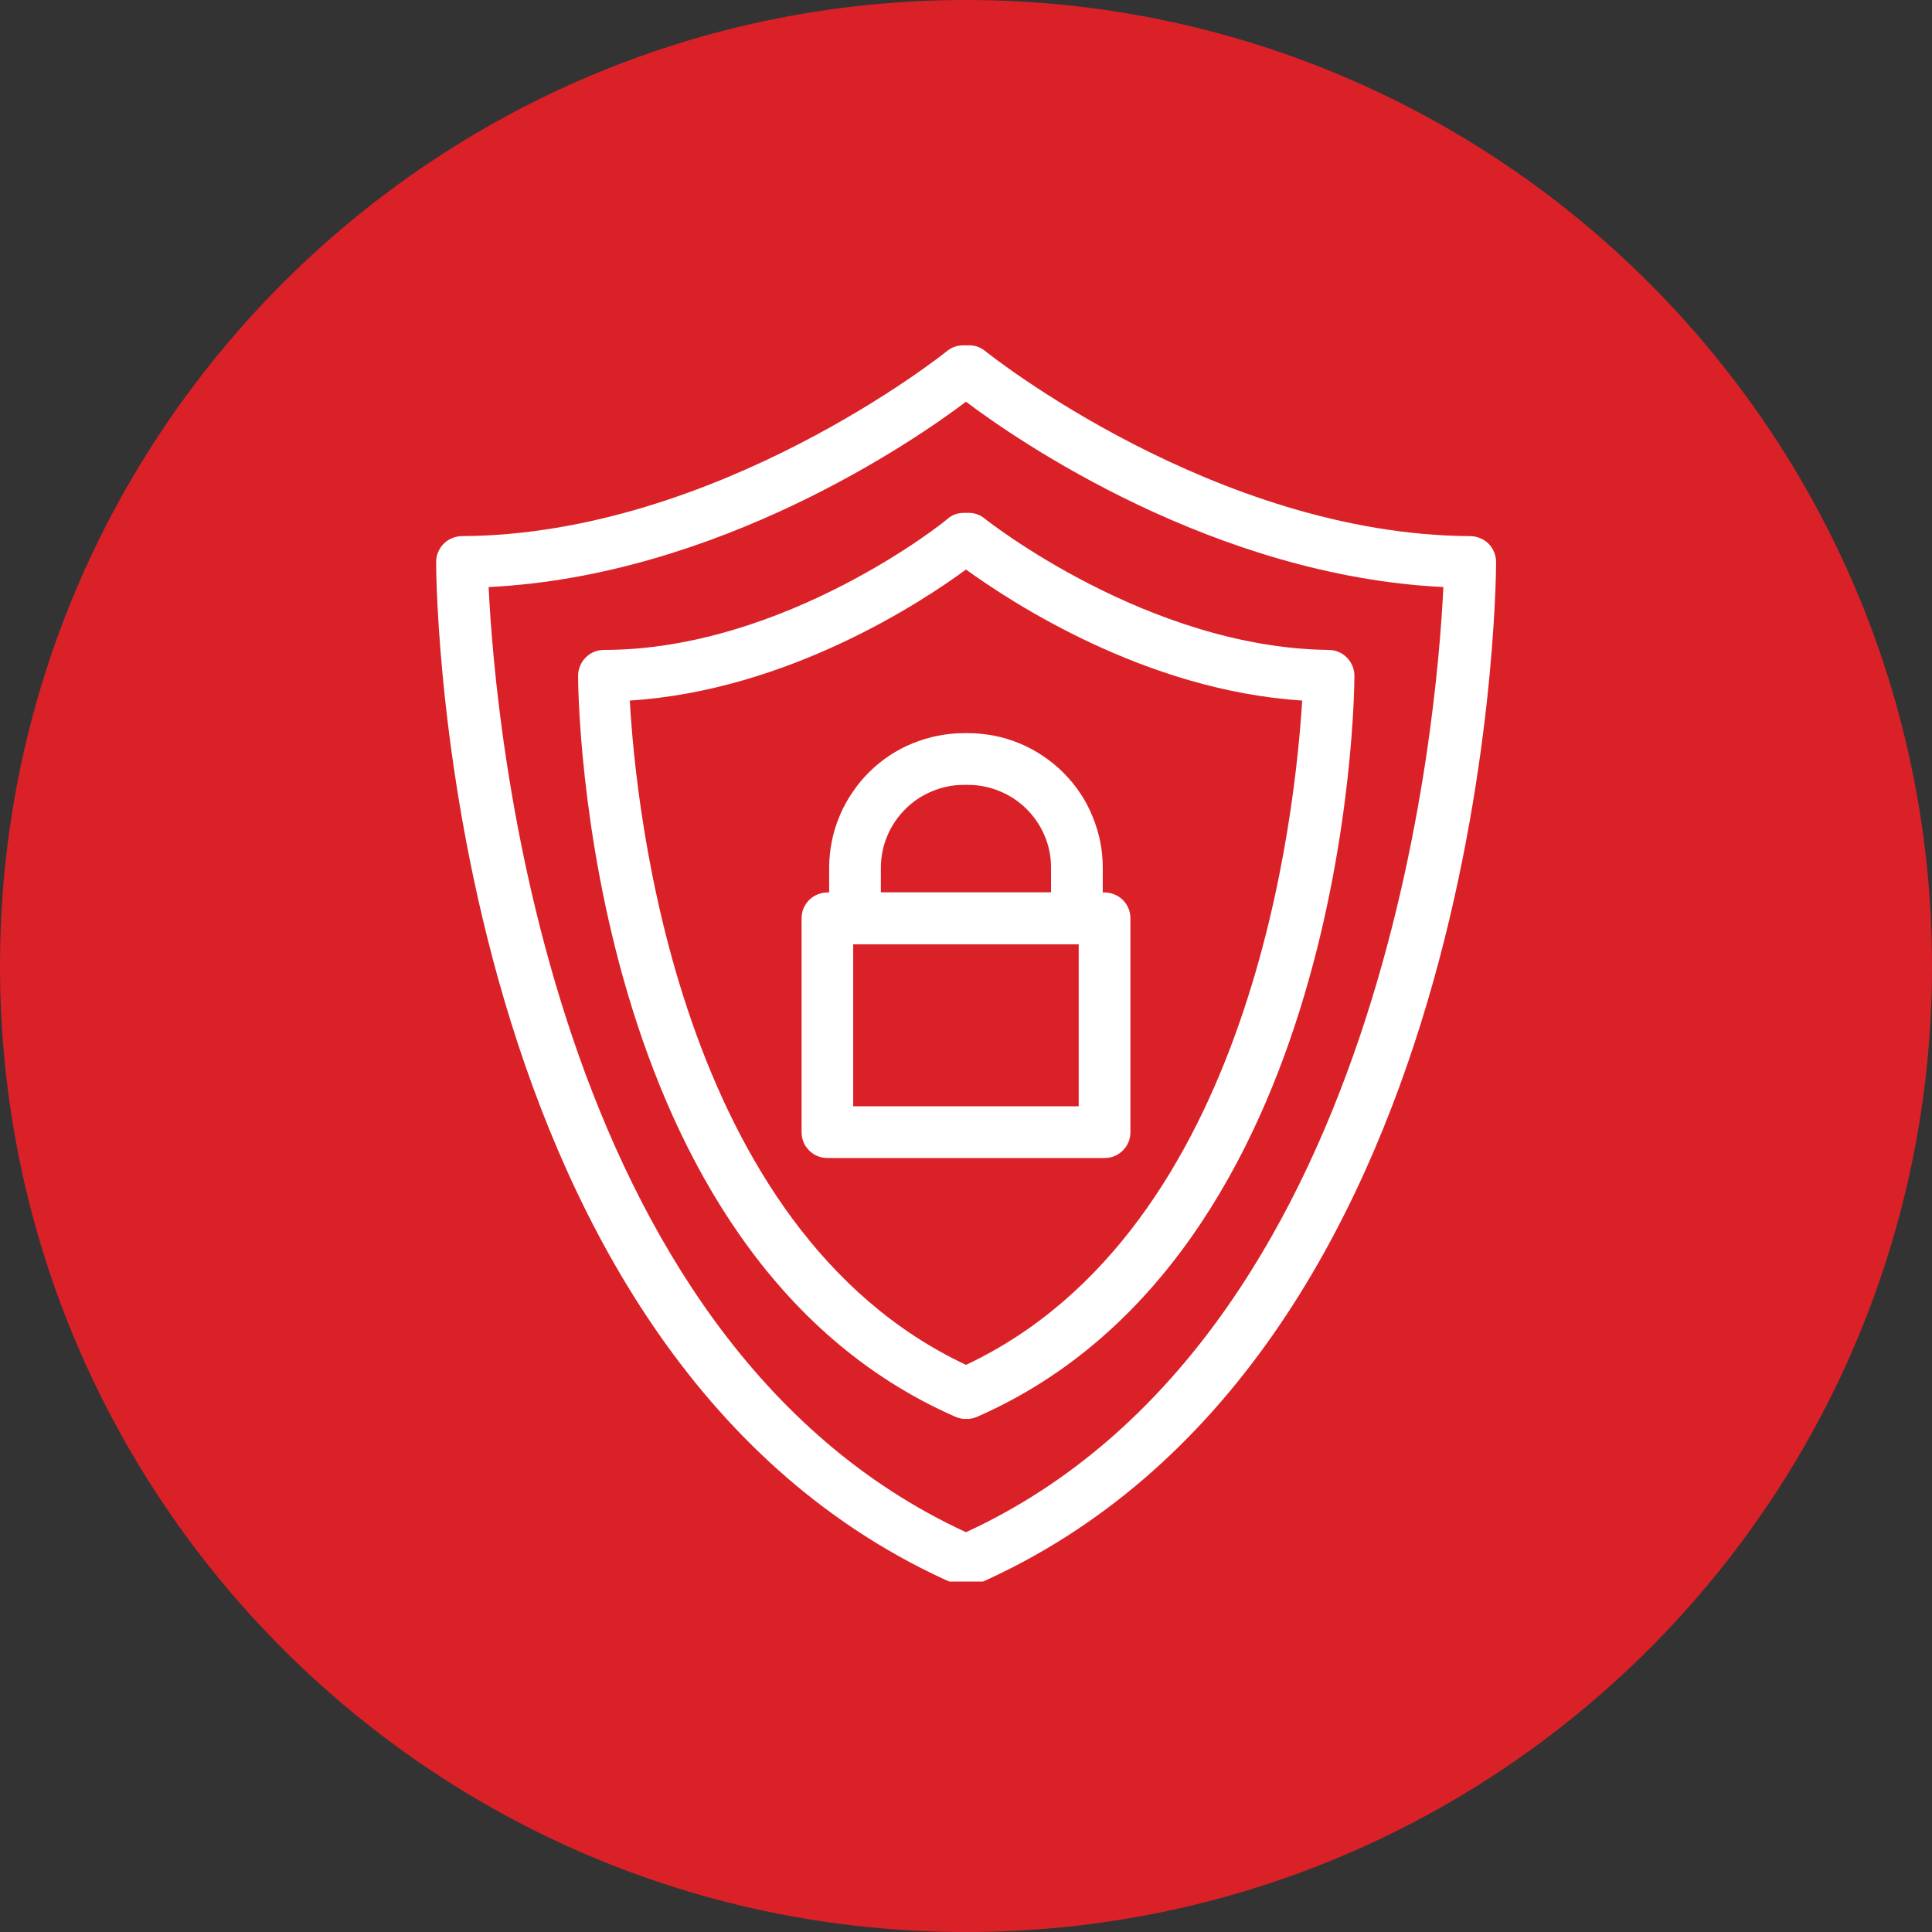
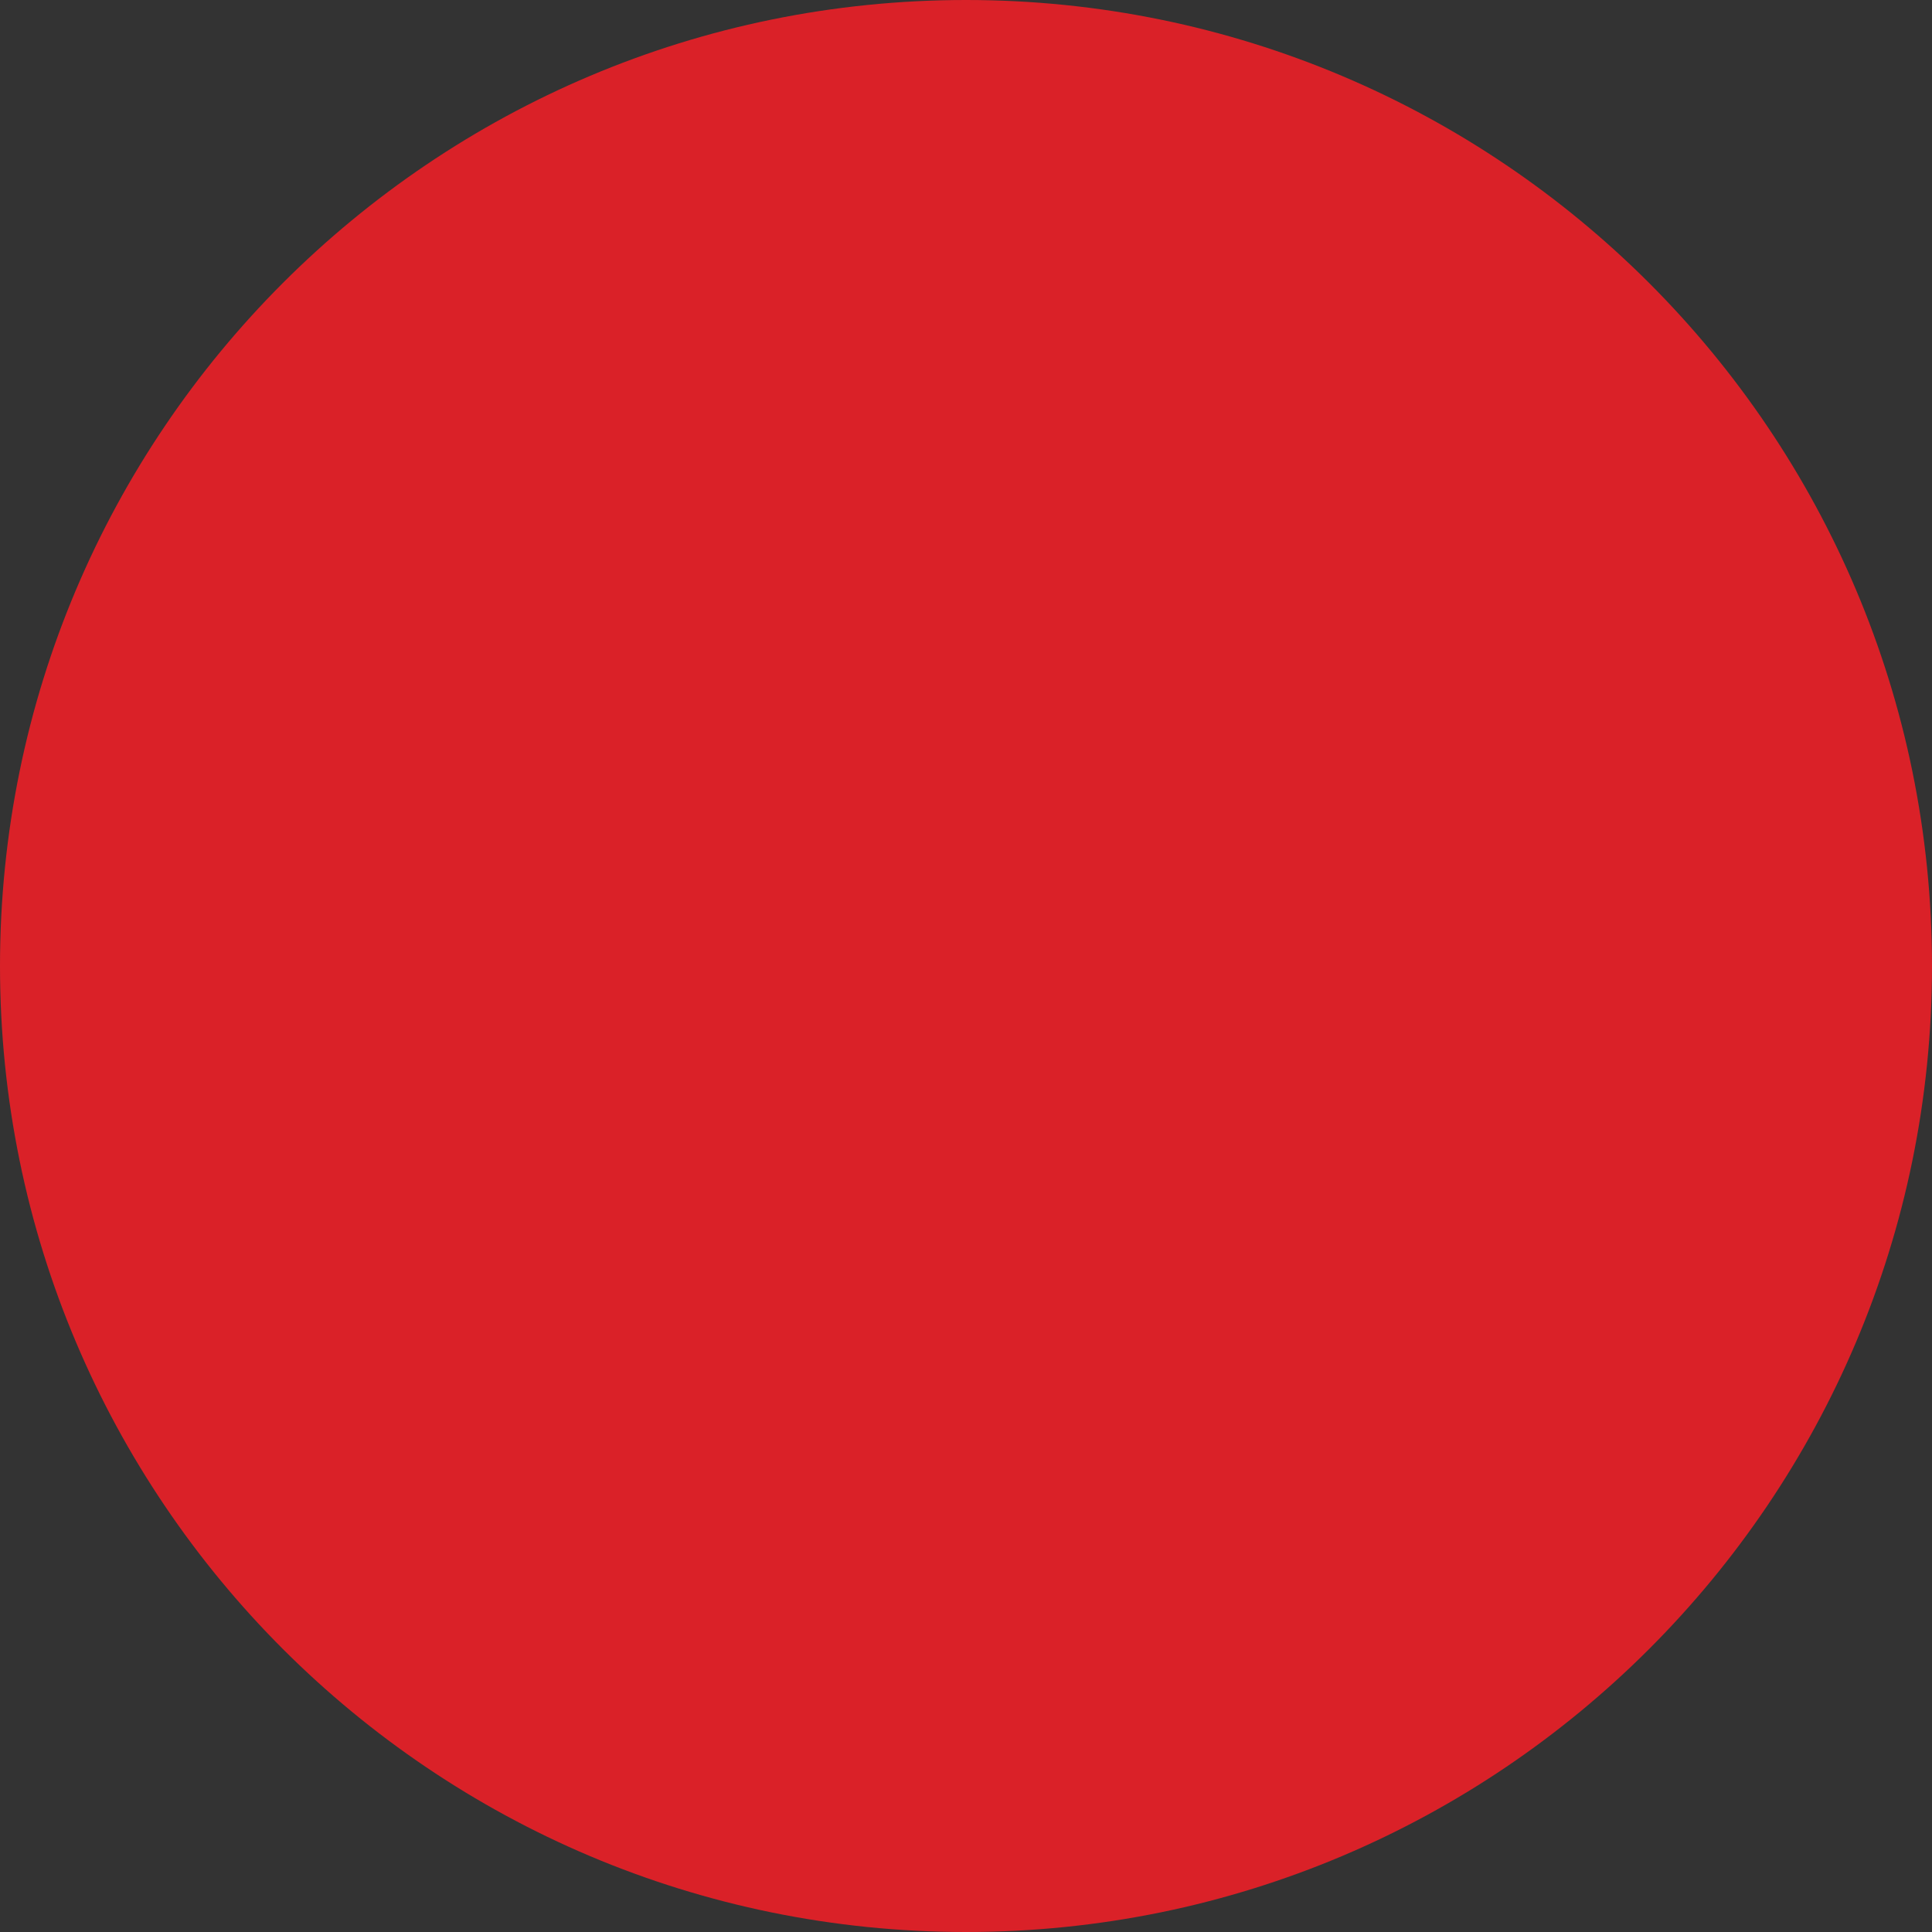
<svg xmlns="http://www.w3.org/2000/svg" width="100" zoomAndPan="magnify" viewBox="0 0 75 75" height="100" preserveAspectRatio="xMidYMid meet" version="1.0">
  <rect x="0" y="0" width="75" height="75" fill="#333333" stroke="none" />
  <defs>
    <clipPath id="f9b2d61b47">
      <path d="M 37.5 0 C 16.789 0 0 16.789 0 37.5 C 0 58.211 16.789 75 37.5 75 C 58.211 75 75 58.211 75 37.5 C 75 16.789 58.211 0 37.5 0 Z M 37.5 0 " clip-rule="nonzero" />
    </clipPath>
    <clipPath id="833c10bd4d">
-       <path d="M 16.922 13.395 L 58.172 13.395 L 58.172 61.395 L 16.922 61.395 Z M 16.922 13.395 " clip-rule="nonzero" />
-     </clipPath>
+       </clipPath>
  </defs>
  <g clip-path="url(#f9b2d61b47)">
    <rect x="-7.5" width="90" fill="#da2128" y="-7.5" height="90" fill-opacity="1" />
  </g>
  <g clip-path="url(#833c10bd4d)">
-     <path fill="#ffffff" d="M 37.5 61.586 C 37.359 61.586 37.227 61.559 37.098 61.508 C 17.312 52.836 16.93 23.082 16.93 21.816 C 16.93 21.684 16.957 21.555 17.008 21.434 C 17.059 21.309 17.133 21.199 17.227 21.105 C 17.32 21.012 17.43 20.941 17.551 20.891 C 17.676 20.84 17.801 20.812 17.934 20.812 C 27.844 20.762 36.688 13.695 36.766 13.625 C 36.949 13.48 37.156 13.406 37.391 13.406 L 37.609 13.406 C 37.848 13.402 38.059 13.477 38.242 13.625 C 38.324 13.695 47.168 20.762 57.074 20.812 C 57.207 20.812 57.336 20.84 57.457 20.891 C 57.582 20.941 57.691 21.012 57.785 21.105 C 57.879 21.199 57.949 21.309 58 21.434 C 58.051 21.555 58.078 21.684 58.078 21.816 C 58.078 23.082 57.695 52.836 37.91 61.508 C 37.777 61.559 37.641 61.586 37.5 61.586 Z M 18.969 22.789 C 19.211 27.949 21.219 51.98 37.5 59.48 C 53.781 51.98 55.789 27.949 56.031 22.789 C 47.145 22.359 39.508 17.117 37.5 15.594 C 35.492 17.117 27.852 22.359 18.969 22.789 Z M 18.969 22.789 " fill-opacity="1" fill-rule="nonzero" />
-   </g>
-   <path fill="#ffffff" d="M 37.5 55.082 C 37.359 55.086 37.227 55.059 37.098 55.004 C 22.715 48.707 22.441 27.148 22.441 26.234 C 22.441 26.102 22.469 25.973 22.52 25.848 C 22.57 25.727 22.641 25.617 22.738 25.523 C 22.832 25.43 22.938 25.355 23.062 25.305 C 23.184 25.254 23.312 25.23 23.445 25.23 C 30.473 25.23 36.738 20.211 36.797 20.129 C 36.98 19.98 37.191 19.906 37.43 19.91 L 37.59 19.91 C 37.828 19.906 38.039 19.98 38.223 20.129 C 38.281 20.18 44.555 25.148 51.574 25.23 C 51.707 25.23 51.836 25.254 51.957 25.305 C 52.082 25.355 52.188 25.43 52.281 25.523 C 52.375 25.617 52.449 25.727 52.5 25.848 C 52.551 25.973 52.578 26.102 52.578 26.234 C 52.578 27.148 52.305 48.707 37.922 55.004 C 37.785 55.062 37.648 55.09 37.5 55.082 Z M 24.449 27.195 C 24.68 31.363 26.297 47.715 37.5 52.984 C 48.691 47.715 50.289 31.363 50.551 27.195 C 44.438 26.805 39.207 23.344 37.5 22.109 C 35.824 23.344 30.594 26.805 24.449 27.195 Z M 24.449 27.195 " fill-opacity="1" fill-rule="nonzero" />
-   <path fill="#ffffff" d="M 41.805 36.652 L 33.191 36.652 C 33.059 36.652 32.934 36.629 32.809 36.578 C 32.688 36.523 32.578 36.453 32.484 36.359 C 32.391 36.266 32.316 36.156 32.266 36.031 C 32.215 35.91 32.188 35.781 32.188 35.648 L 32.188 33.641 C 32.191 33.301 32.23 32.961 32.297 32.629 C 32.367 32.293 32.469 31.969 32.602 31.656 C 32.734 31.34 32.898 31.043 33.09 30.762 C 33.281 30.477 33.496 30.215 33.738 29.977 C 33.98 29.734 34.246 29.52 34.527 29.332 C 34.812 29.145 35.113 28.984 35.43 28.855 C 35.746 28.727 36.07 28.629 36.406 28.562 C 36.738 28.496 37.078 28.461 37.418 28.461 L 37.578 28.461 C 37.922 28.461 38.262 28.496 38.602 28.562 C 38.938 28.629 39.266 28.727 39.582 28.859 C 39.898 28.992 40.199 29.152 40.484 29.344 C 40.77 29.535 41.035 29.75 41.277 29.992 C 41.52 30.234 41.738 30.5 41.93 30.785 C 42.121 31.07 42.281 31.371 42.41 31.691 C 42.543 32.008 42.641 32.336 42.711 32.672 C 42.777 33.008 42.809 33.348 42.809 33.691 L 42.809 35.699 C 42.797 35.965 42.691 36.191 42.5 36.375 C 42.305 36.562 42.074 36.652 41.805 36.652 Z M 34.195 34.645 L 40.801 34.645 L 40.801 33.641 C 40.797 33.219 40.711 32.812 40.543 32.422 C 40.375 32.035 40.141 31.691 39.84 31.395 C 39.539 31.098 39.191 30.871 38.801 30.711 C 38.41 30.551 38.004 30.469 37.578 30.469 L 37.418 30.469 C 36.992 30.469 36.582 30.551 36.188 30.715 C 35.793 30.879 35.441 31.109 35.141 31.414 C 34.84 31.715 34.605 32.062 34.441 32.457 C 34.277 32.852 34.195 33.266 34.195 33.691 Z M 34.195 34.645 " fill-opacity="1" fill-rule="nonzero" />
-   <path fill="#ffffff" d="M 42.879 44.953 L 32.121 44.953 C 31.984 44.953 31.859 44.93 31.734 44.879 C 31.613 44.828 31.504 44.754 31.41 44.66 C 31.316 44.566 31.242 44.457 31.191 44.336 C 31.141 44.211 31.117 44.082 31.117 43.949 L 31.117 35.648 C 31.117 35.516 31.141 35.387 31.191 35.266 C 31.242 35.141 31.316 35.035 31.41 34.938 C 31.504 34.844 31.613 34.773 31.734 34.723 C 31.859 34.672 31.984 34.645 32.121 34.645 L 42.879 34.645 C 43.012 34.645 43.141 34.672 43.266 34.723 C 43.387 34.773 43.496 34.844 43.59 34.938 C 43.684 35.035 43.758 35.141 43.809 35.266 C 43.859 35.387 43.883 35.516 43.883 35.648 L 43.883 43.949 C 43.883 44.082 43.859 44.211 43.809 44.336 C 43.758 44.457 43.684 44.566 43.59 44.66 C 43.496 44.754 43.387 44.828 43.266 44.879 C 43.141 44.93 43.012 44.953 42.879 44.953 Z M 33.121 42.945 L 41.875 42.945 L 41.875 36.652 L 33.121 36.652 Z M 33.121 42.945 " fill-opacity="1" fill-rule="nonzero" />
+     </g>
</svg>